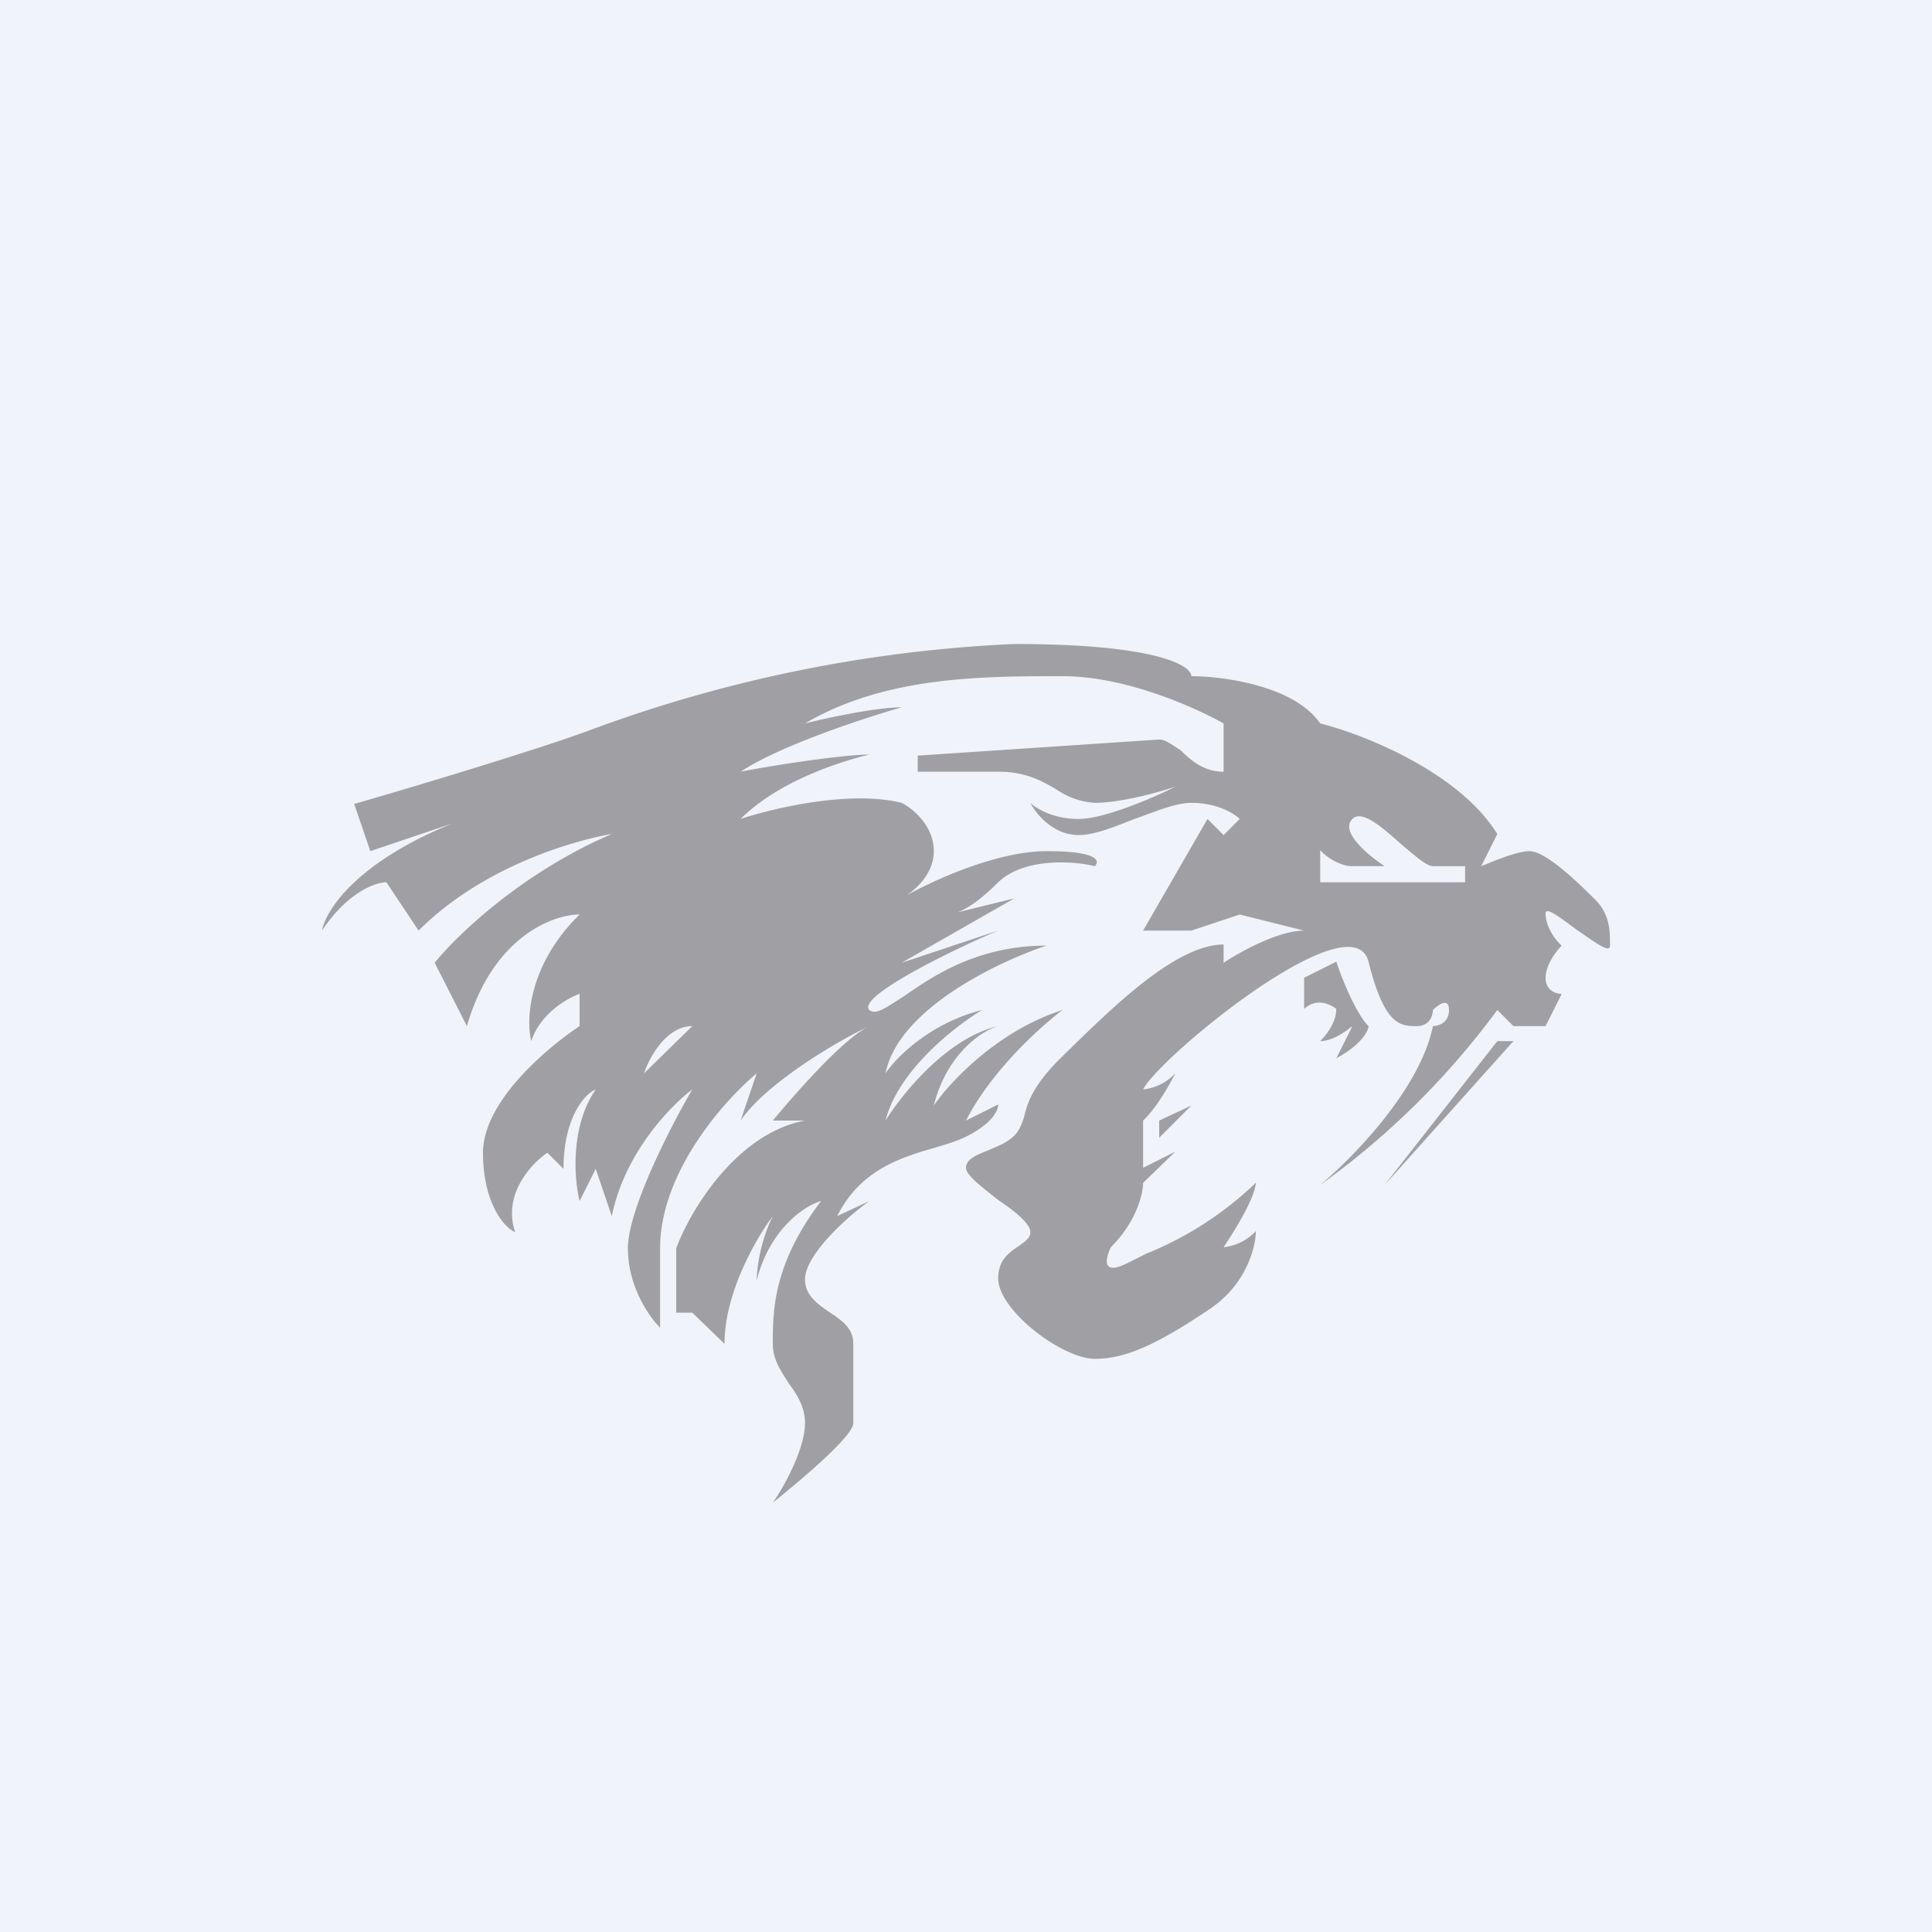
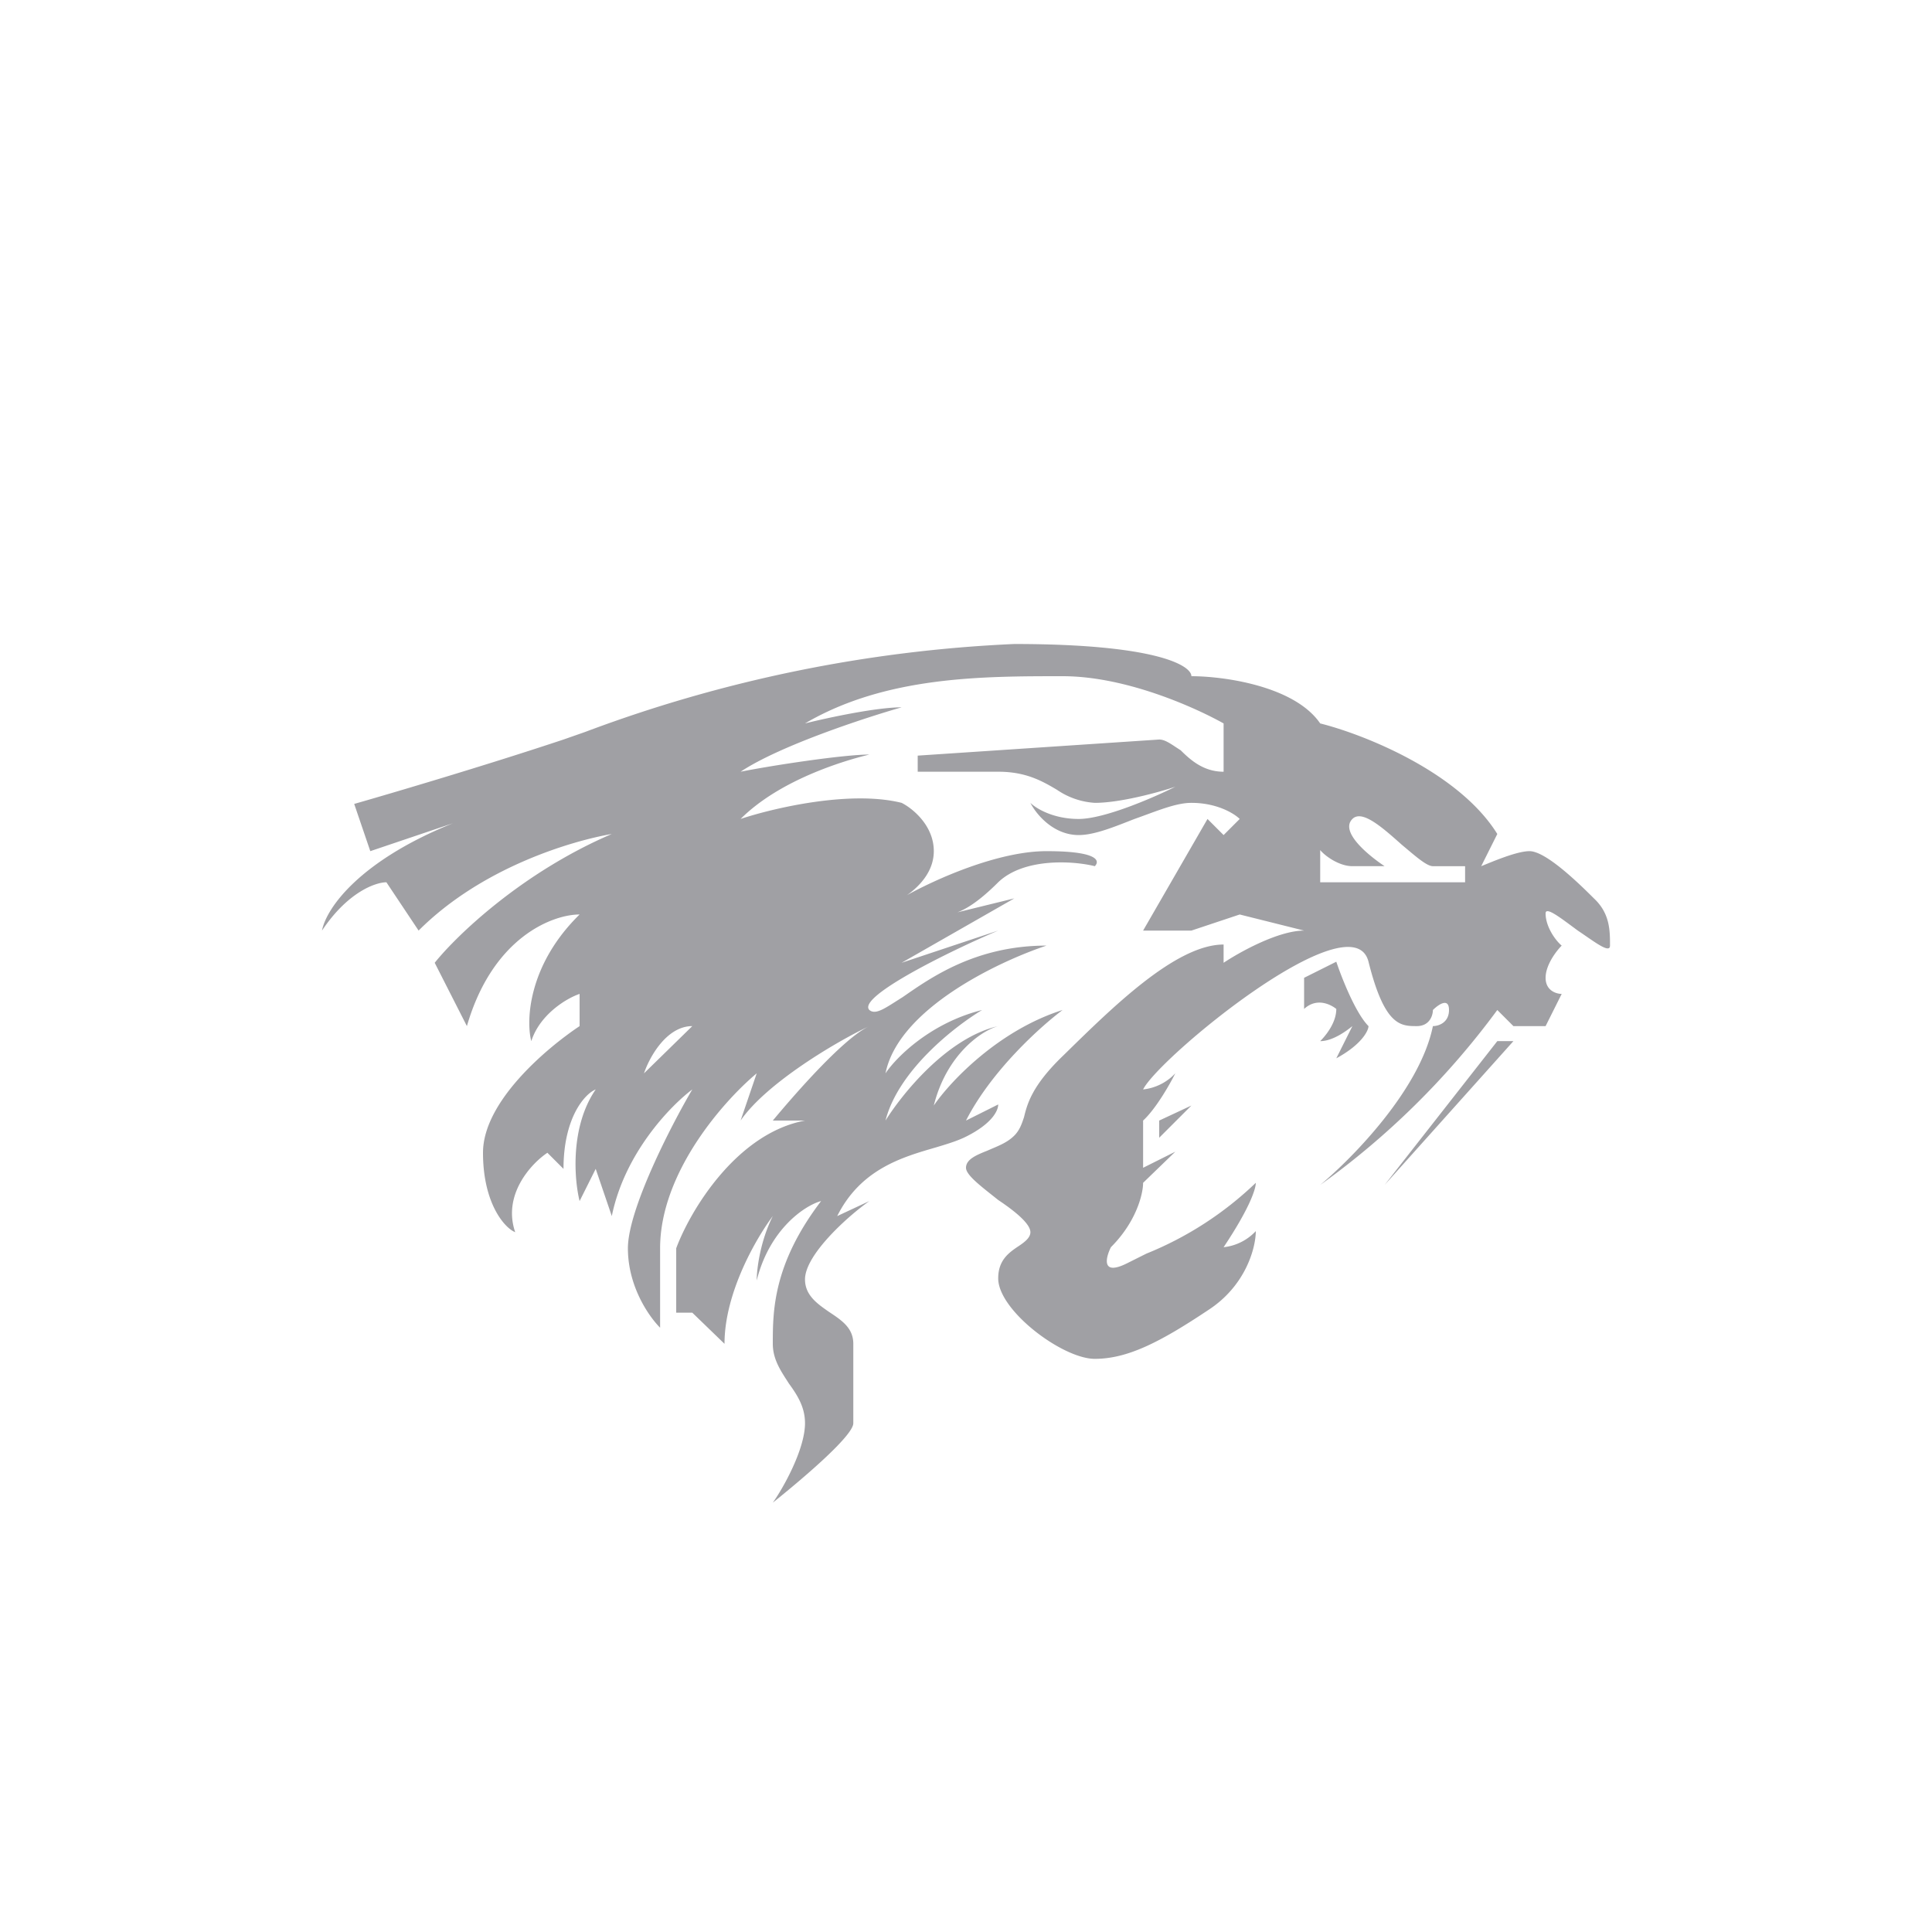
<svg xmlns="http://www.w3.org/2000/svg" width="18" height="18" viewBox="0 0 18 18">
-   <path fill="#F0F3FA" d="M0 0h18v18H0z" />
  <path d="M5.25 6.89c-.72.24-1.6.5-1.95.6l.15.44.77-.26c-.87.35-1.18.79-1.22 1 .24-.36.5-.45.6-.45l.3.45c.6-.6 1.45-.84 1.8-.9-.84.36-1.45.95-1.65 1.2l.3.59c.24-.83.8-1.04 1.05-1.04-.48.47-.5.99-.45 1.18.08-.25.33-.4.45-.44v.3c-.3.2-.9.7-.9 1.18 0 .47.2.7.3.74-.12-.35.15-.64.3-.74l.15.15c0-.48.2-.7.3-.74-.24.35-.2.84-.15 1.04l.15-.3.15.44c.12-.59.55-1.03.75-1.18-.2.34-.6 1.12-.6 1.48 0 .36.2.64.3.74v-.74c0-.71.6-1.38.9-1.63l-.15.44c.24-.35.9-.74 1.2-.88-.24.11-.7.64-.9.88h.3c-.64.12-1.07.84-1.2 1.19v.6h.15l.3.29c0-.48.3-.99.45-1.19-.12.24-.15.5-.15.6.12-.48.45-.7.6-.74-.45.59-.45 1.03-.45 1.33 0 .15.08.26.15.37.08.11.15.22.15.37 0 .24-.2.6-.3.74.25-.2.75-.62.75-.74v-.74c0-.15-.11-.22-.23-.3-.1-.07-.22-.15-.22-.3 0-.23.4-.59.6-.73l-.3.14c.22-.44.61-.55.92-.64.1-.03.2-.06.28-.1.24-.12.3-.24.3-.3l-.3.15c.24-.47.7-.88.9-1.03-.6.19-1.05.67-1.2.89.12-.48.45-.7.6-.74-.48.11-.9.64-1.05.88.12-.47.65-.88.9-1.03-.48.12-.8.44-.9.59.12-.6 1.05-1.04 1.5-1.19-.66 0-1.08.3-1.34.48-.16.1-.25.17-.31.12-.12-.12.75-.55 1.2-.74l-.9.3 1.05-.6-.53.13c.08-.03.2-.1.38-.28.24-.23.7-.2.9-.15.05-.05.03-.14-.45-.14-.45 0-1.03.26-1.3.41.1-.07.25-.21.25-.41 0-.24-.2-.4-.3-.45-.48-.12-1.2.05-1.5.15.36-.36.95-.54 1.2-.6-.24 0-.9.1-1.2.16.36-.24 1.15-.5 1.5-.6-.24 0-.7.1-.9.15.75-.44 1.65-.44 2.4-.44.6 0 1.25.3 1.5.44v.45c-.18 0-.3-.1-.4-.2-.08-.05-.14-.1-.2-.1l-2.25.15v.15h.75c.25 0 .4.08.55.17a.7.7 0 0 0 .35.12c.24 0 .6-.1.75-.15-.2.1-.66.3-.9.3s-.4-.1-.45-.15c.05.1.21.3.45.3.15 0 .34-.08.52-.15.2-.07.38-.15.53-.15.24 0 .4.1.45.15l-.15.15-.15-.15-.6 1.04h.45l.45-.15.6.15c-.24 0-.6.2-.75.3V8.8c-.45 0-1.05.6-1.5 1.04-.29.28-.33.45-.36.57-.02.06-.04.12-.09.17-.07.07-.16.1-.25.14-.1.04-.2.08-.2.16 0 .07.15.18.3.3.15.1.3.22.3.3 0 .05-.05.09-.11.13-.09.06-.19.13-.19.3 0 .3.6.75.9.75.3 0 .6-.15 1.05-.45.36-.23.45-.59.45-.74a.48.48 0 0 1-.3.15c.24-.36.3-.54.3-.6a3.2 3.2 0 0 1-1.02.66l-.18.09c-.24.12-.2-.05-.15-.15.24-.24.3-.5.3-.6l.3-.29-.3.15V10.44c.12-.11.25-.34.3-.44a.48.48 0 0 1-.3.15c.15-.3 1.95-1.78 2.1-1.19.15.6.3.6.45.6.12 0 .15-.1.15-.15.05-.05.15-.12.15 0s-.1.15-.15.15c-.12.59-.75 1.23-1.05 1.48a7.4 7.4 0 0 0 1.65-1.63l.15.15h.3l.15-.3c-.05 0-.15-.03-.15-.15s.1-.25.15-.3c-.05-.04-.15-.17-.15-.3 0-.07.15.05.3.16.15.1.3.22.3.14 0-.14 0-.3-.15-.44-.15-.15-.45-.44-.6-.44-.12 0-.35.1-.45.14l.15-.3c-.36-.58-1.25-.93-1.65-1.03-.24-.35-.9-.44-1.2-.44 0-.1-.33-.3-1.65-.3a13 13 0 0 0-4 .82l-.2.07Zm7.65 4.15 1.2-1.34h-.15l-1.05 1.34Zm-1.8-.74-.3.3v-.16l.3-.14Zm1.35-1.34c.05.15.18.48.3.6 0 .04-.06.17-.3.3l.15-.3c-.05.04-.18.14-.3.14.05-.05.15-.17.15-.3-.05-.04-.18-.11-.3 0v-.29l.3-.15Zm.45-.89c-.15-.1-.42-.32-.3-.44.09-.09.28.08.46.24.12.1.23.2.29.2h.3v.15H12.3v-.3c.05.06.18.15.3.15h.3ZM6 10c.05-.15.21-.44.45-.44L6 10Z" fill="#A0A0A4" />
</svg>